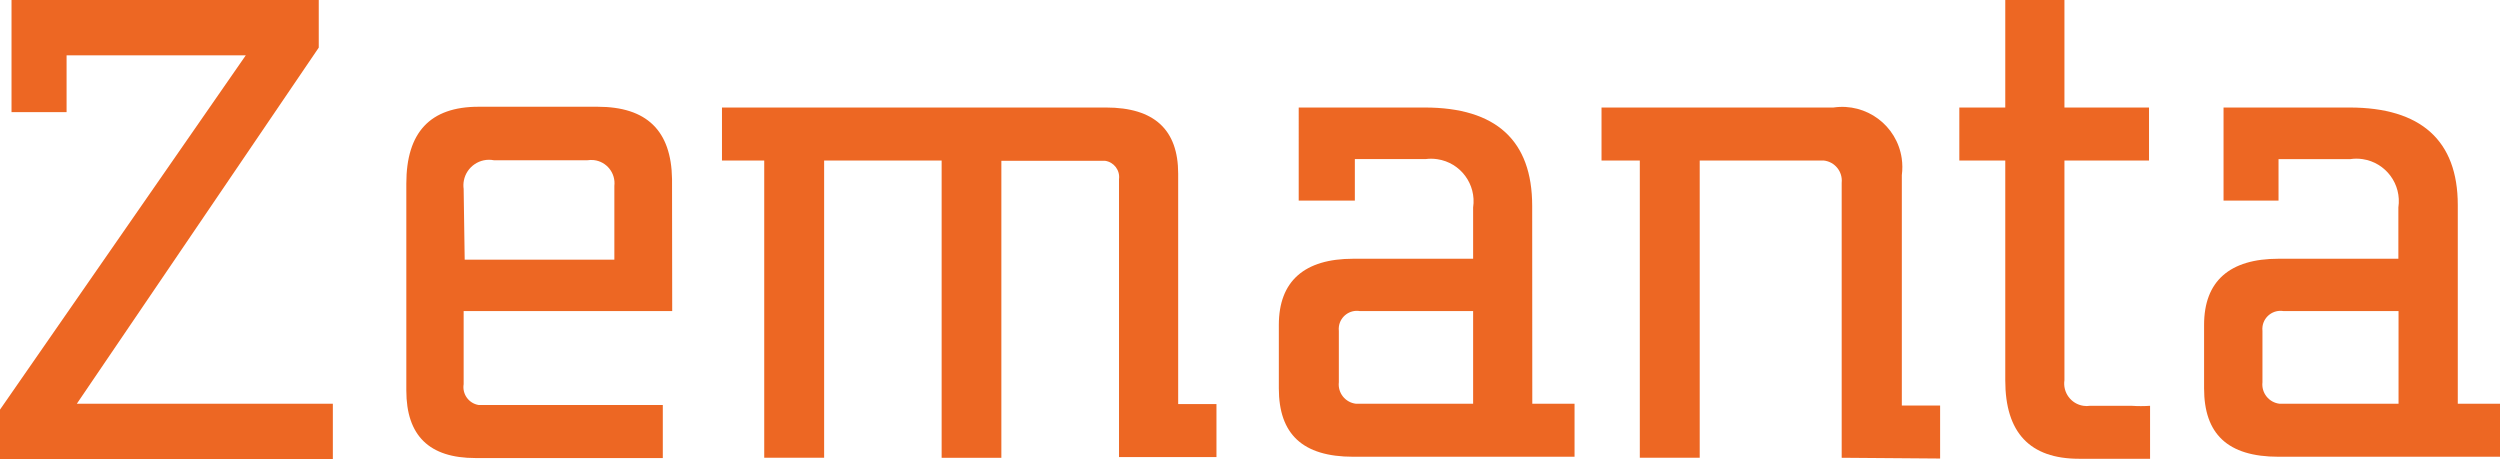
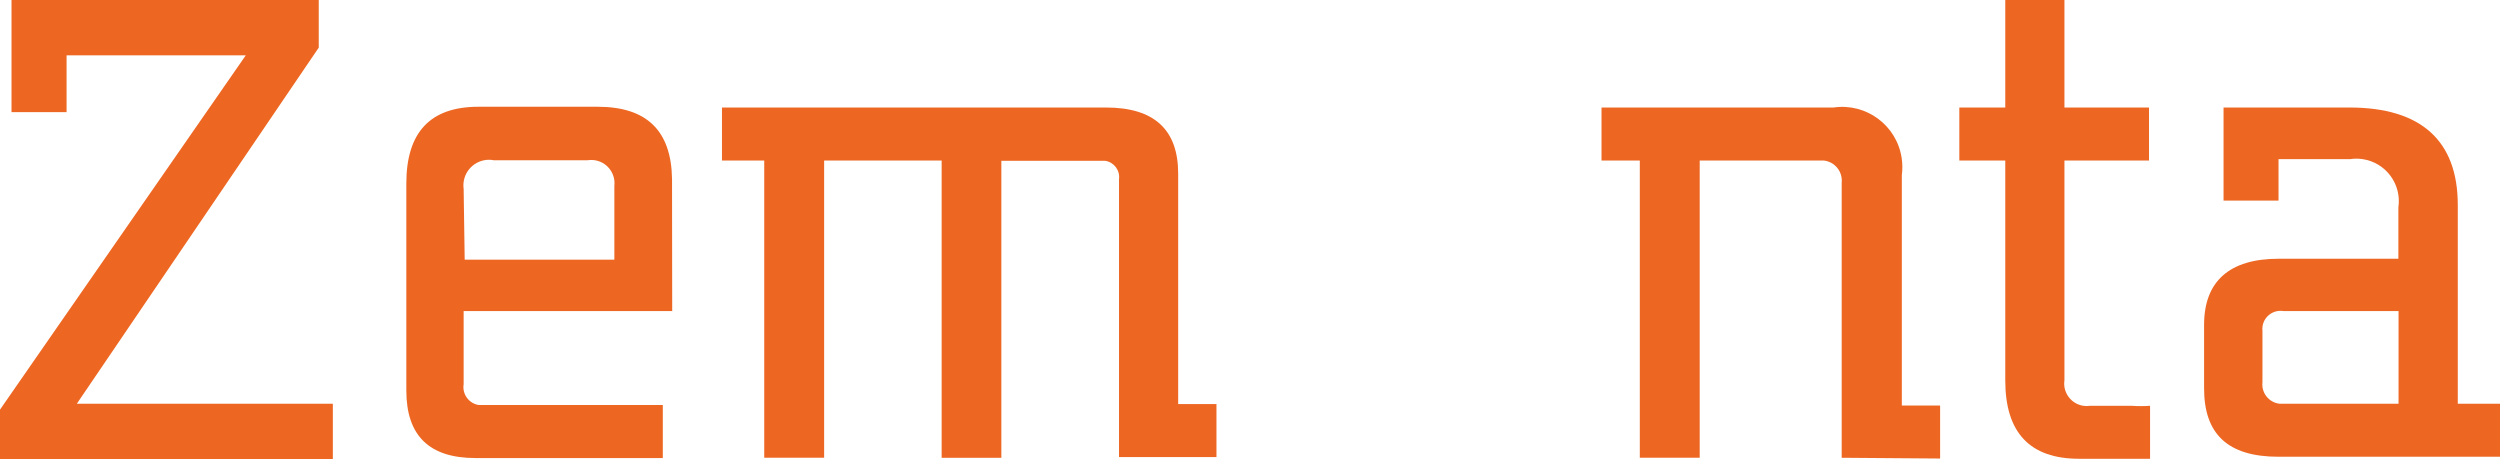
<svg xmlns="http://www.w3.org/2000/svg" id="Layer_2" viewBox="0 0 718.27 131.89">
  <defs>
    <style>.cls-1{fill:#ed6723;}</style>
  </defs>
  <g id="Layer_1-2">
    <g>
      <path class="cls-1" d="M70.62,15.89H19.13v16.33H3.31V0H91.58V13.68L22.07,116H95.63v15.89H0v-14.2L70.62,15.89Z" />
      <path class="cls-1" d="M193.13,89.37h-59.92v21c-.46,2.85,1.47,5.53,4.31,5.99h52.91v15.24h-53.83c-13.24,0-19.86-6.4-19.86-19.42V52.74c0-14.71,6.84-22.07,20.74-22.07h34.2c14.12,0,21.18,6.84,21.4,20.74l.05,37.96Zm-59.62-14.76h43v-21.21c.42-3.67-2.22-6.99-5.89-7.4-.61-.07-1.22-.05-1.83,.04h-26.9c-3.99-.77-7.85,1.85-8.62,5.84-.15,.79-.17,1.6-.06,2.4l.3,20.33Z" />
      <path class="cls-1" d="M270.54,131.52V46.12h-33.76v85.4h-17.21V46.12h-12.14v-15.23h110.33c13.9,0,20.74,6.4,20.74,19V116.09h11v15.23h-28V51.49c.34-2.56-1.44-4.92-4-5.29h-29.8v85.33h-17.16Z" />
-       <path class="cls-1" d="M440.24,116h12.14v15.23h-63.56c-14.71,0-21.4-6.62-21.4-19.64v-18.25c0-12.58,7.36-19,21.4-19h34.42v-14.73c.99-6.67-3.61-12.88-10.28-13.87-1.13-.17-2.27-.18-3.4-.03h-20.3v11.92h-16.13V30.89h36.19c20.52,0,30.89,9.49,30.89,28.25l.03,56.86Zm-17,0v-26.63h-32.58c-2.85-.45-5.52,1.5-5.97,4.34-.07,.46-.08,.93-.03,1.4v14.71c-.35,3.07,1.86,5.83,4.93,6.18h33.65Z" />
      <path class="cls-1" d="M529.13,131.52V52.52c.34-3.19-1.96-6.05-5.15-6.4h-35.64v85.4h-17.21V46.12h-11v-15.23h66.64c9.45-1.38,18.23,5.15,19.61,14.6,.23,1.6,.24,3.22,.03,4.82V116.51h11v15.23l-28.28-.22Z" />
      <path class="cls-1" d="M576.13,46.12h-13.2v-15.23h13.2V0h17V30.89h24.3v15.23h-24.3v63.11c-.53,3.53,1.9,6.83,5.44,7.36,.64,.1,1.29,.1,1.92,0h11.94c1.76,.12,3.54,.12,5.3,0v15.22h-20.38c-14.15,0-21.22-7.5-21.22-22.51V46.12Z" />
      <path class="cls-1" d="M706.13,116h12.14v15.23h-63.62c-14.71,0-21.4-6.62-21.4-19.64v-18.25c0-12.58,7.36-19,21.4-19h34.42v-14.73c1-6.67-3.59-12.89-10.26-13.89-1.18-.18-2.39-.18-3.57,0h-20.6v11.92h-15.8V30.89h36.19c20.52,0,31.11,9.49,31.11,28v57.11Zm-17.01,0v-26.63h-33.1c-2.85-.45-5.52,1.5-5.97,4.34-.07,.46-.08,.93-.03,1.4v14.71c-.35,3.07,1.86,5.83,4.93,6.18h34.17Z" />
    </g>
  </g>
</svg>